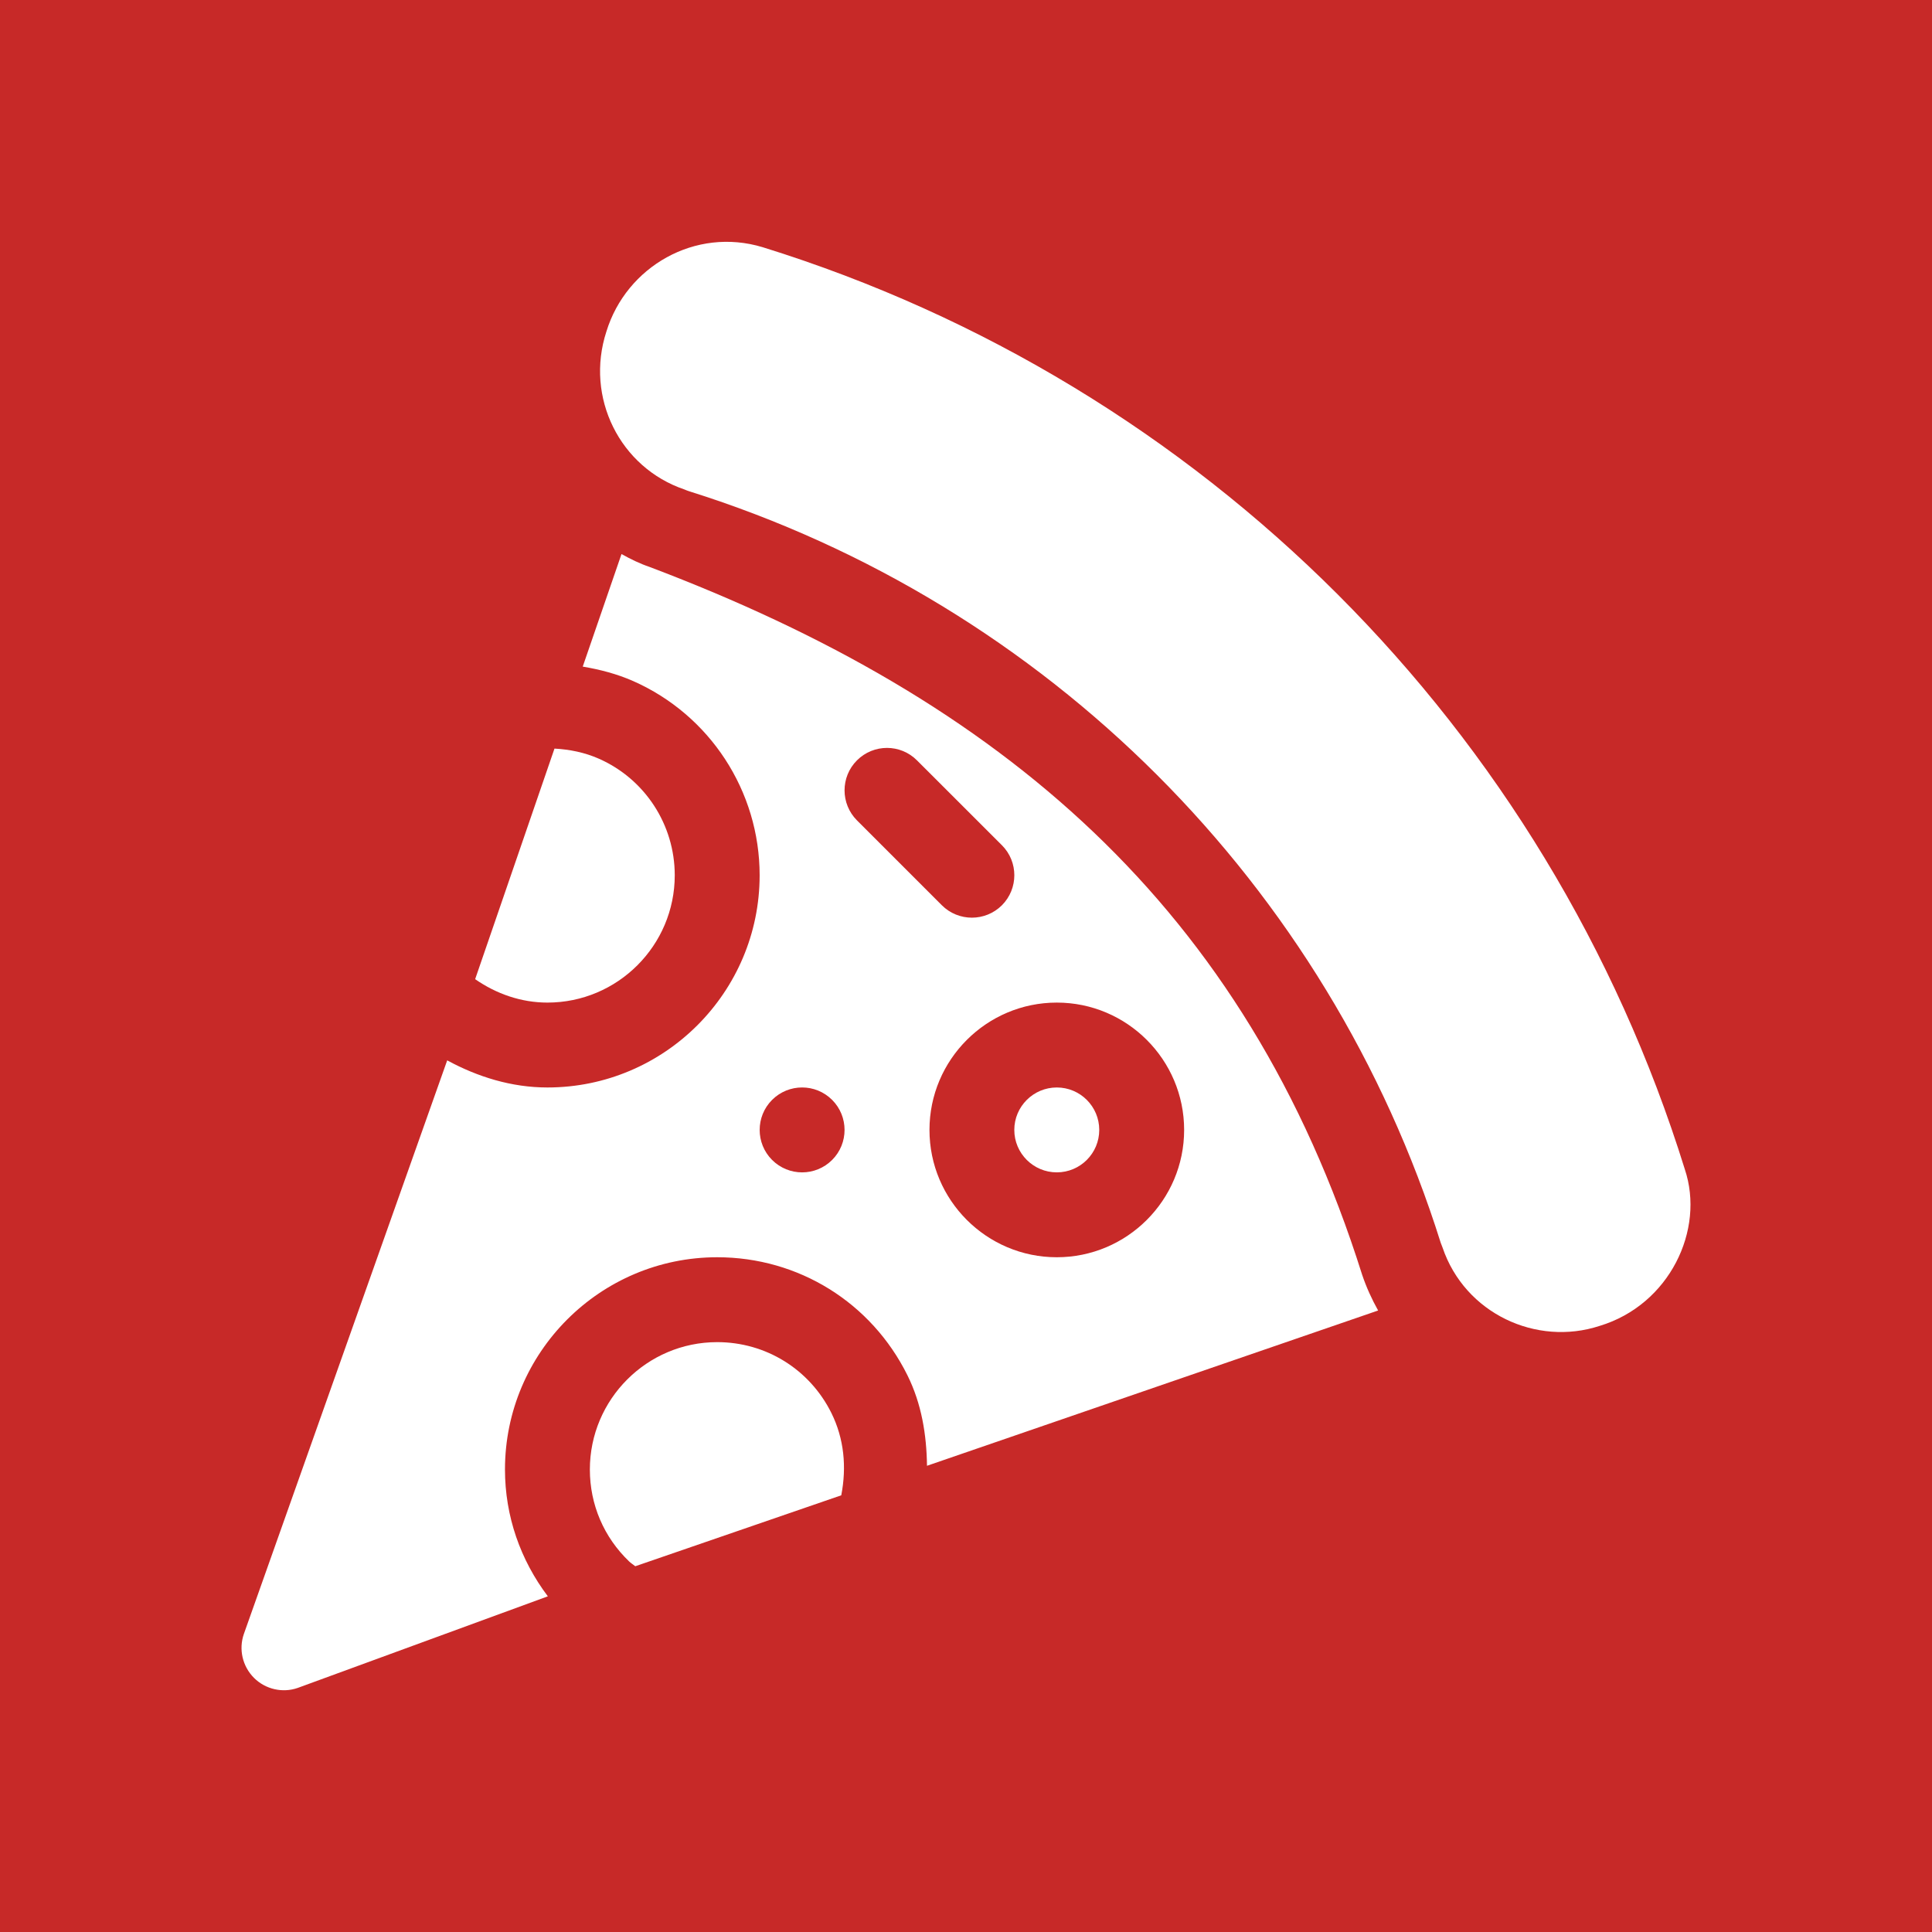
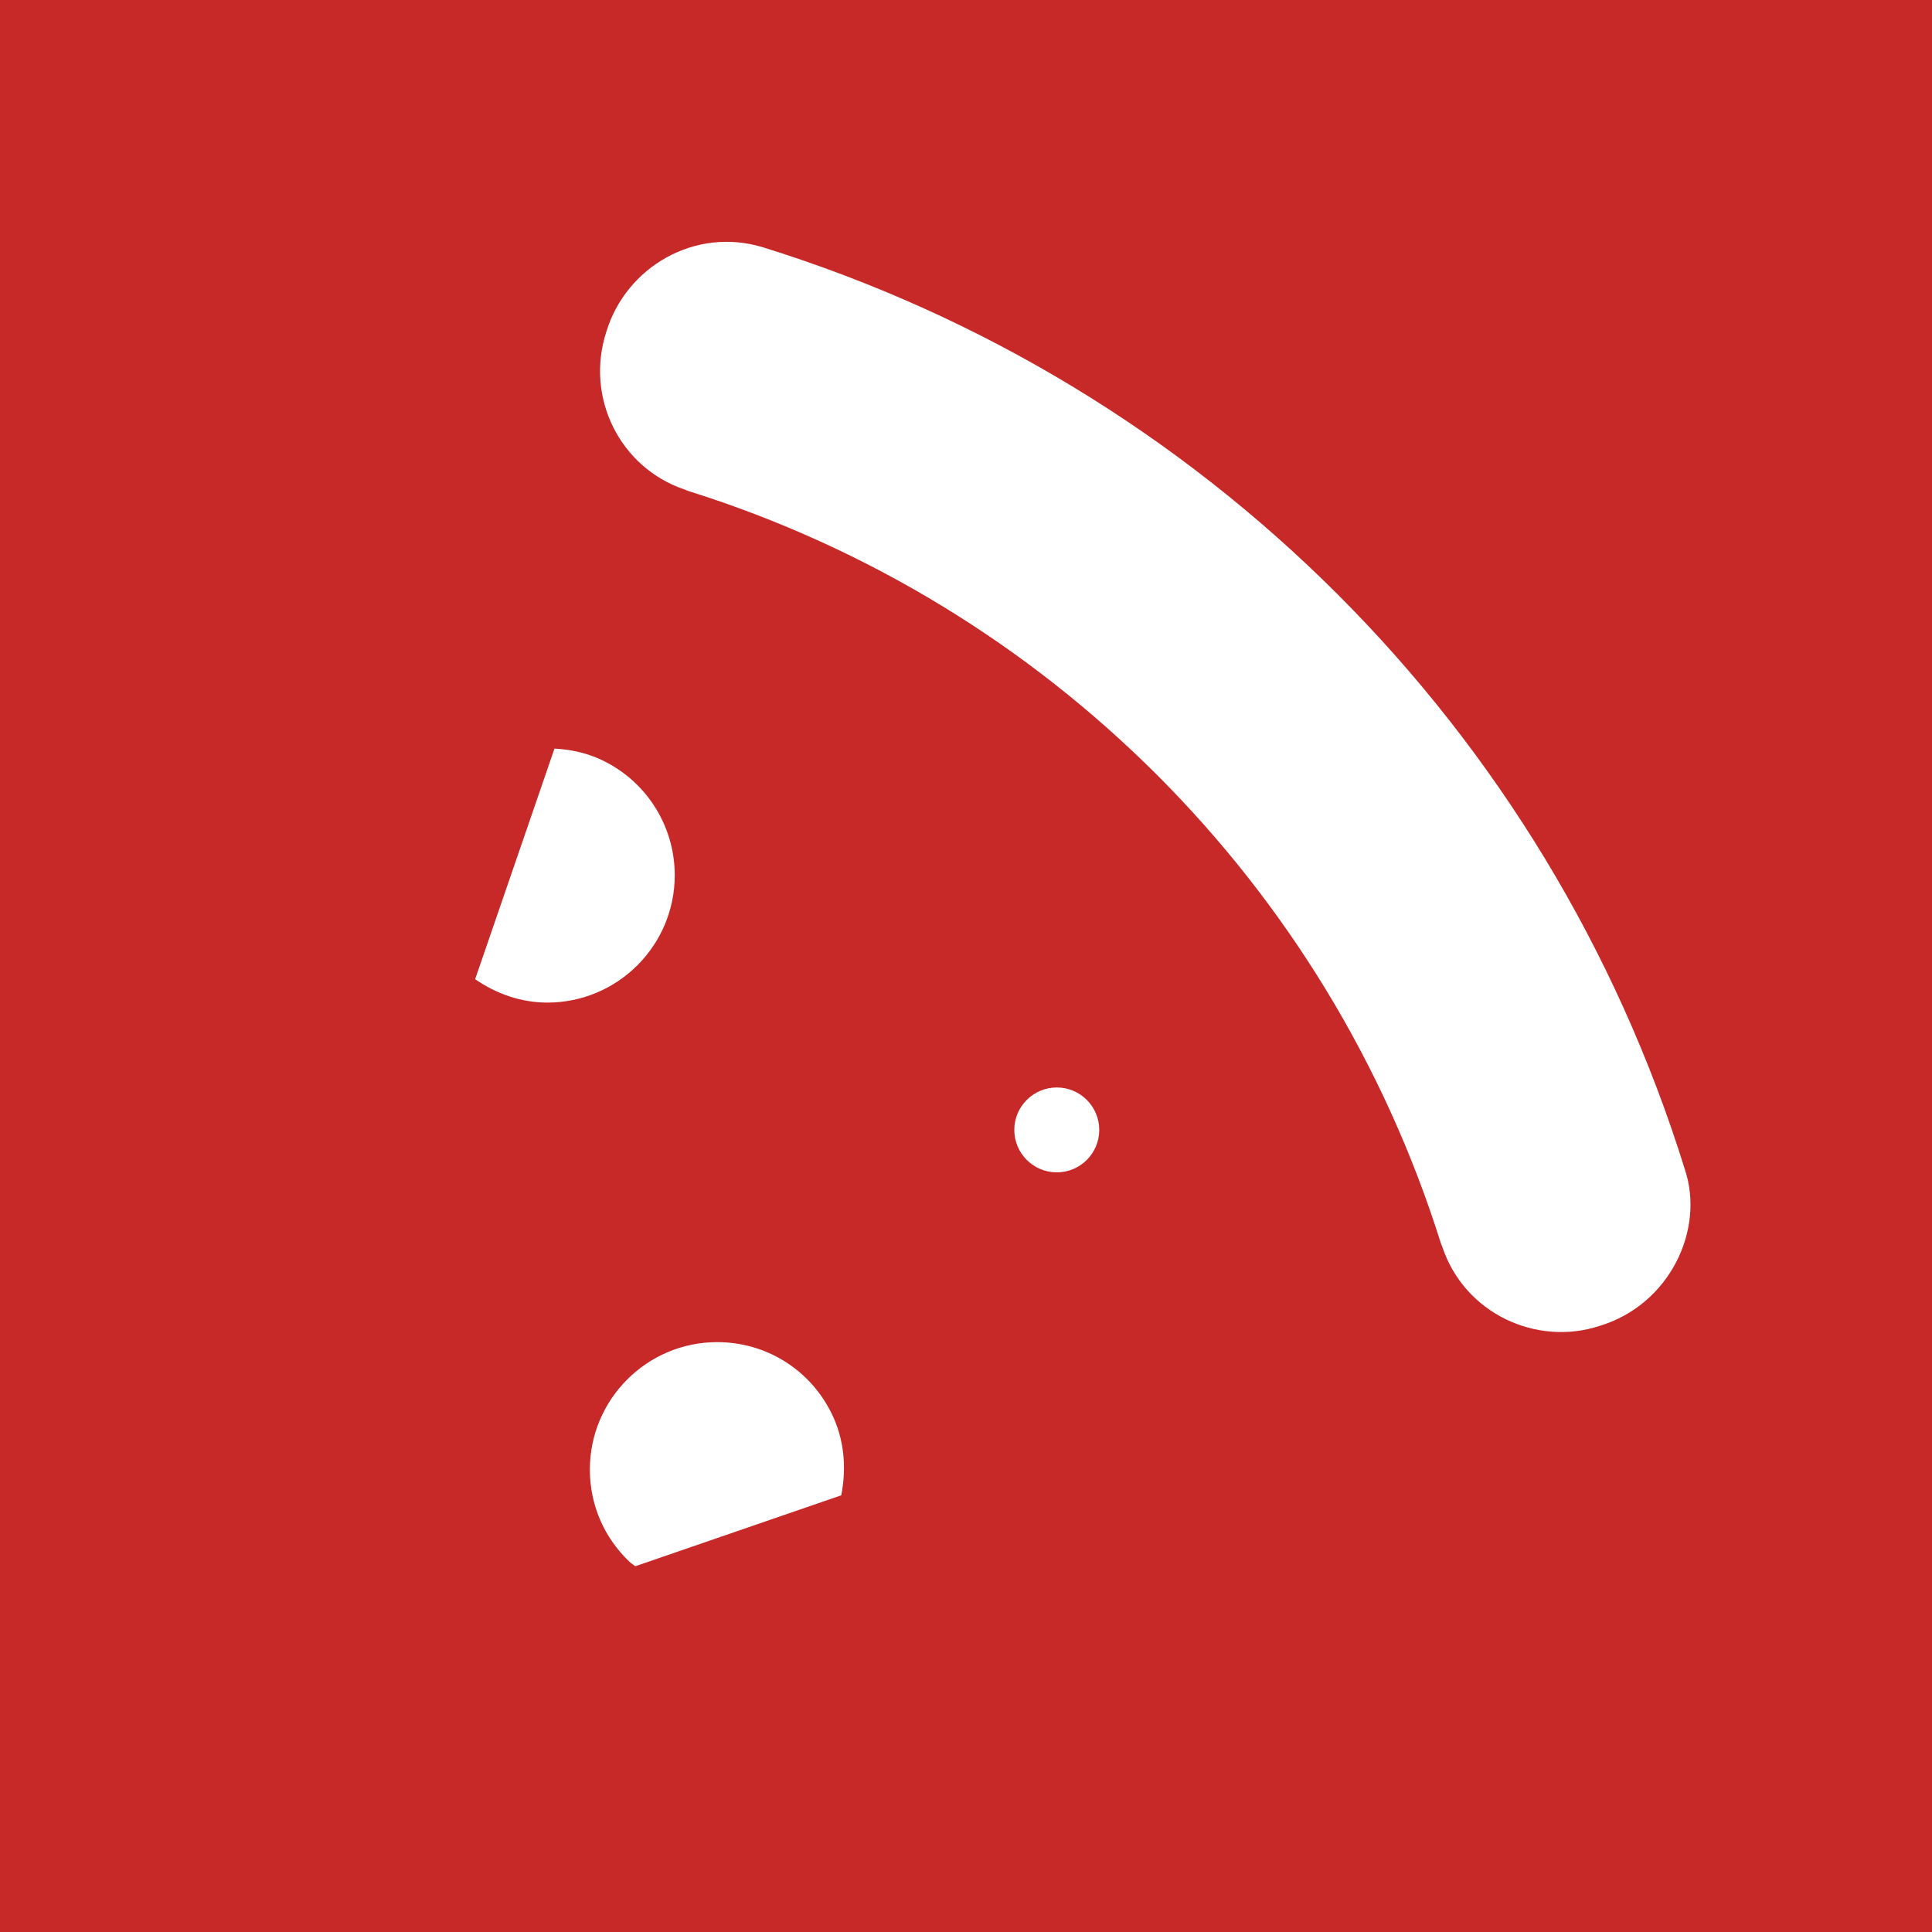
<svg xmlns="http://www.w3.org/2000/svg" width="32" height="32" viewBox="0 0 32 32" fill="none">
  <rect width="32" height="32" fill="#C72928" />
  <g clip-path="url(#clip0_2784_39123)">
    <path d="M27.905 19.364C25.638 12.07 19.931 6.362 12.634 4.095C11.516 3.755 10.374 4.415 10.044 5.491C9.687 6.584 10.269 7.745 11.336 8.107C11.362 8.119 11.389 8.128 11.415 8.137C17.346 10.001 22 14.654 23.863 20.585C23.872 20.611 23.882 20.637 23.893 20.663C24.263 21.756 25.448 22.304 26.495 21.961C27.651 21.612 28.244 20.37 27.905 19.364Z" fill="white" />
    <path d="M9.918 12.566C9.682 12.462 9.435 12.413 9.184 12.399L7.87 16.218C8.218 16.46 8.63 16.606 9.067 16.606C10.23 16.606 11.176 15.66 11.176 14.497C11.176 13.661 10.683 12.903 9.918 12.566Z" fill="white" />
    <path d="M13.771 23.405C13.412 22.681 12.687 22.23 11.879 22.23C10.716 22.23 9.77 23.177 9.77 24.34C9.77 24.921 10.002 25.462 10.421 25.863C10.452 25.893 10.489 25.914 10.522 25.942L13.934 24.767C14.025 24.297 13.981 23.83 13.771 23.405Z" fill="white" />
    <path d="M17.504 18.012C17.116 18.012 16.8 18.327 16.8 18.715C16.8 19.103 17.116 19.418 17.504 19.418C17.892 19.418 18.207 19.103 18.207 18.715C18.207 18.327 17.892 18.012 17.504 18.012Z" fill="white" />
-     <path d="M22.561 21.113C20.636 15.004 16.563 11.588 10.761 9.391C10.603 9.338 10.447 9.262 10.294 9.177L9.652 11.041C9.935 11.089 10.215 11.161 10.486 11.28C11.759 11.842 12.582 13.104 12.582 14.497C12.582 16.435 11.005 18.012 9.067 18.012C8.474 18.012 7.912 17.837 7.407 17.563L4.039 27.064C3.951 27.318 4.016 27.599 4.206 27.79C4.399 27.983 4.684 28.044 4.932 27.957L9.074 26.44C8.619 25.837 8.364 25.112 8.364 24.339C8.364 22.401 9.941 20.824 11.879 20.824C13.226 20.824 14.433 21.574 15.031 22.781C15.265 23.254 15.347 23.763 15.354 24.278L22.826 21.706C22.721 21.518 22.631 21.321 22.561 21.113ZM13.783 19.212C13.508 19.487 13.063 19.487 12.788 19.212C12.514 18.938 12.514 18.492 12.788 18.218C13.063 17.943 13.508 17.943 13.783 18.218C14.057 18.492 14.057 18.938 13.783 19.212ZM14.194 13.588C13.92 13.313 13.92 12.868 14.194 12.594C14.469 12.319 14.914 12.319 15.188 12.594L16.595 14C16.869 14.274 16.869 14.719 16.595 14.994C16.32 15.268 15.875 15.268 15.6 14.994L14.194 13.588ZM17.504 20.824C16.341 20.824 15.395 19.878 15.395 18.715C15.395 17.552 16.341 16.606 17.504 16.606C18.667 16.606 19.613 17.552 19.613 18.715C19.613 19.878 18.667 20.824 17.504 20.824Z" fill="white" />
  </g>
  <defs>
    <clipPath id="clip0_2784_39123">
      <rect width="24" height="24" fill="white" transform="translate(4 4)" />
    </clipPath>
  </defs>
</svg>